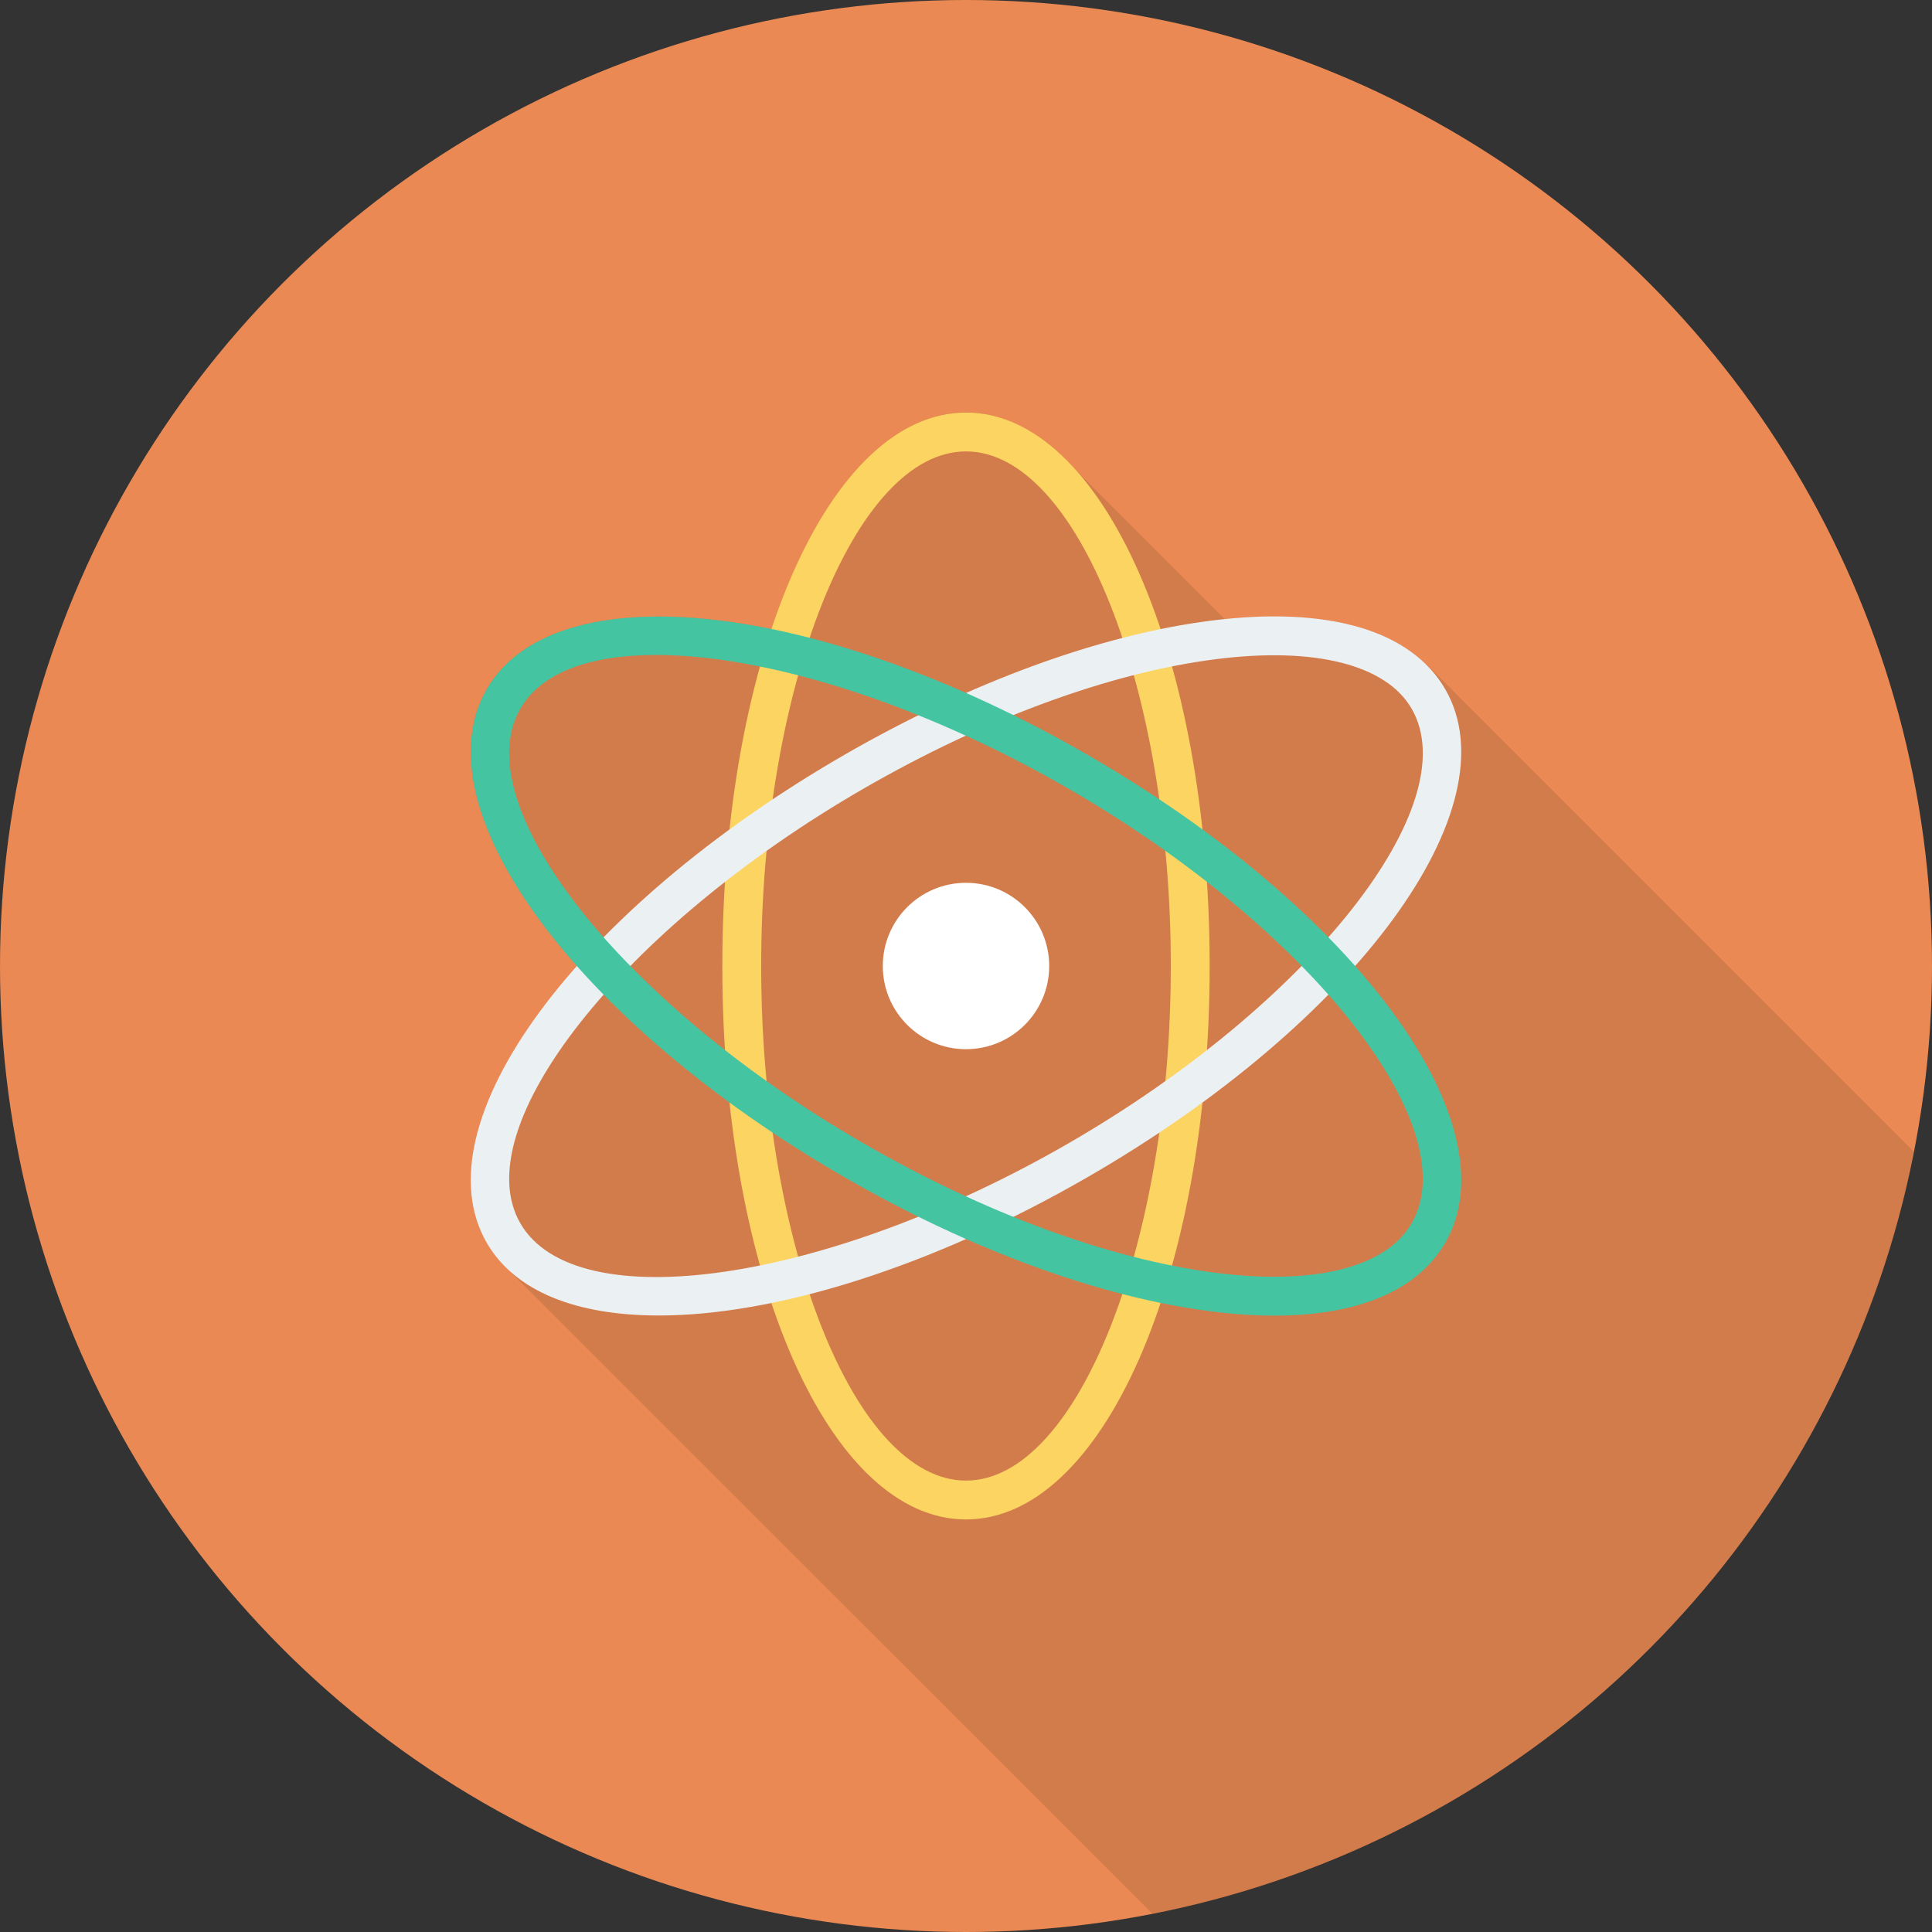
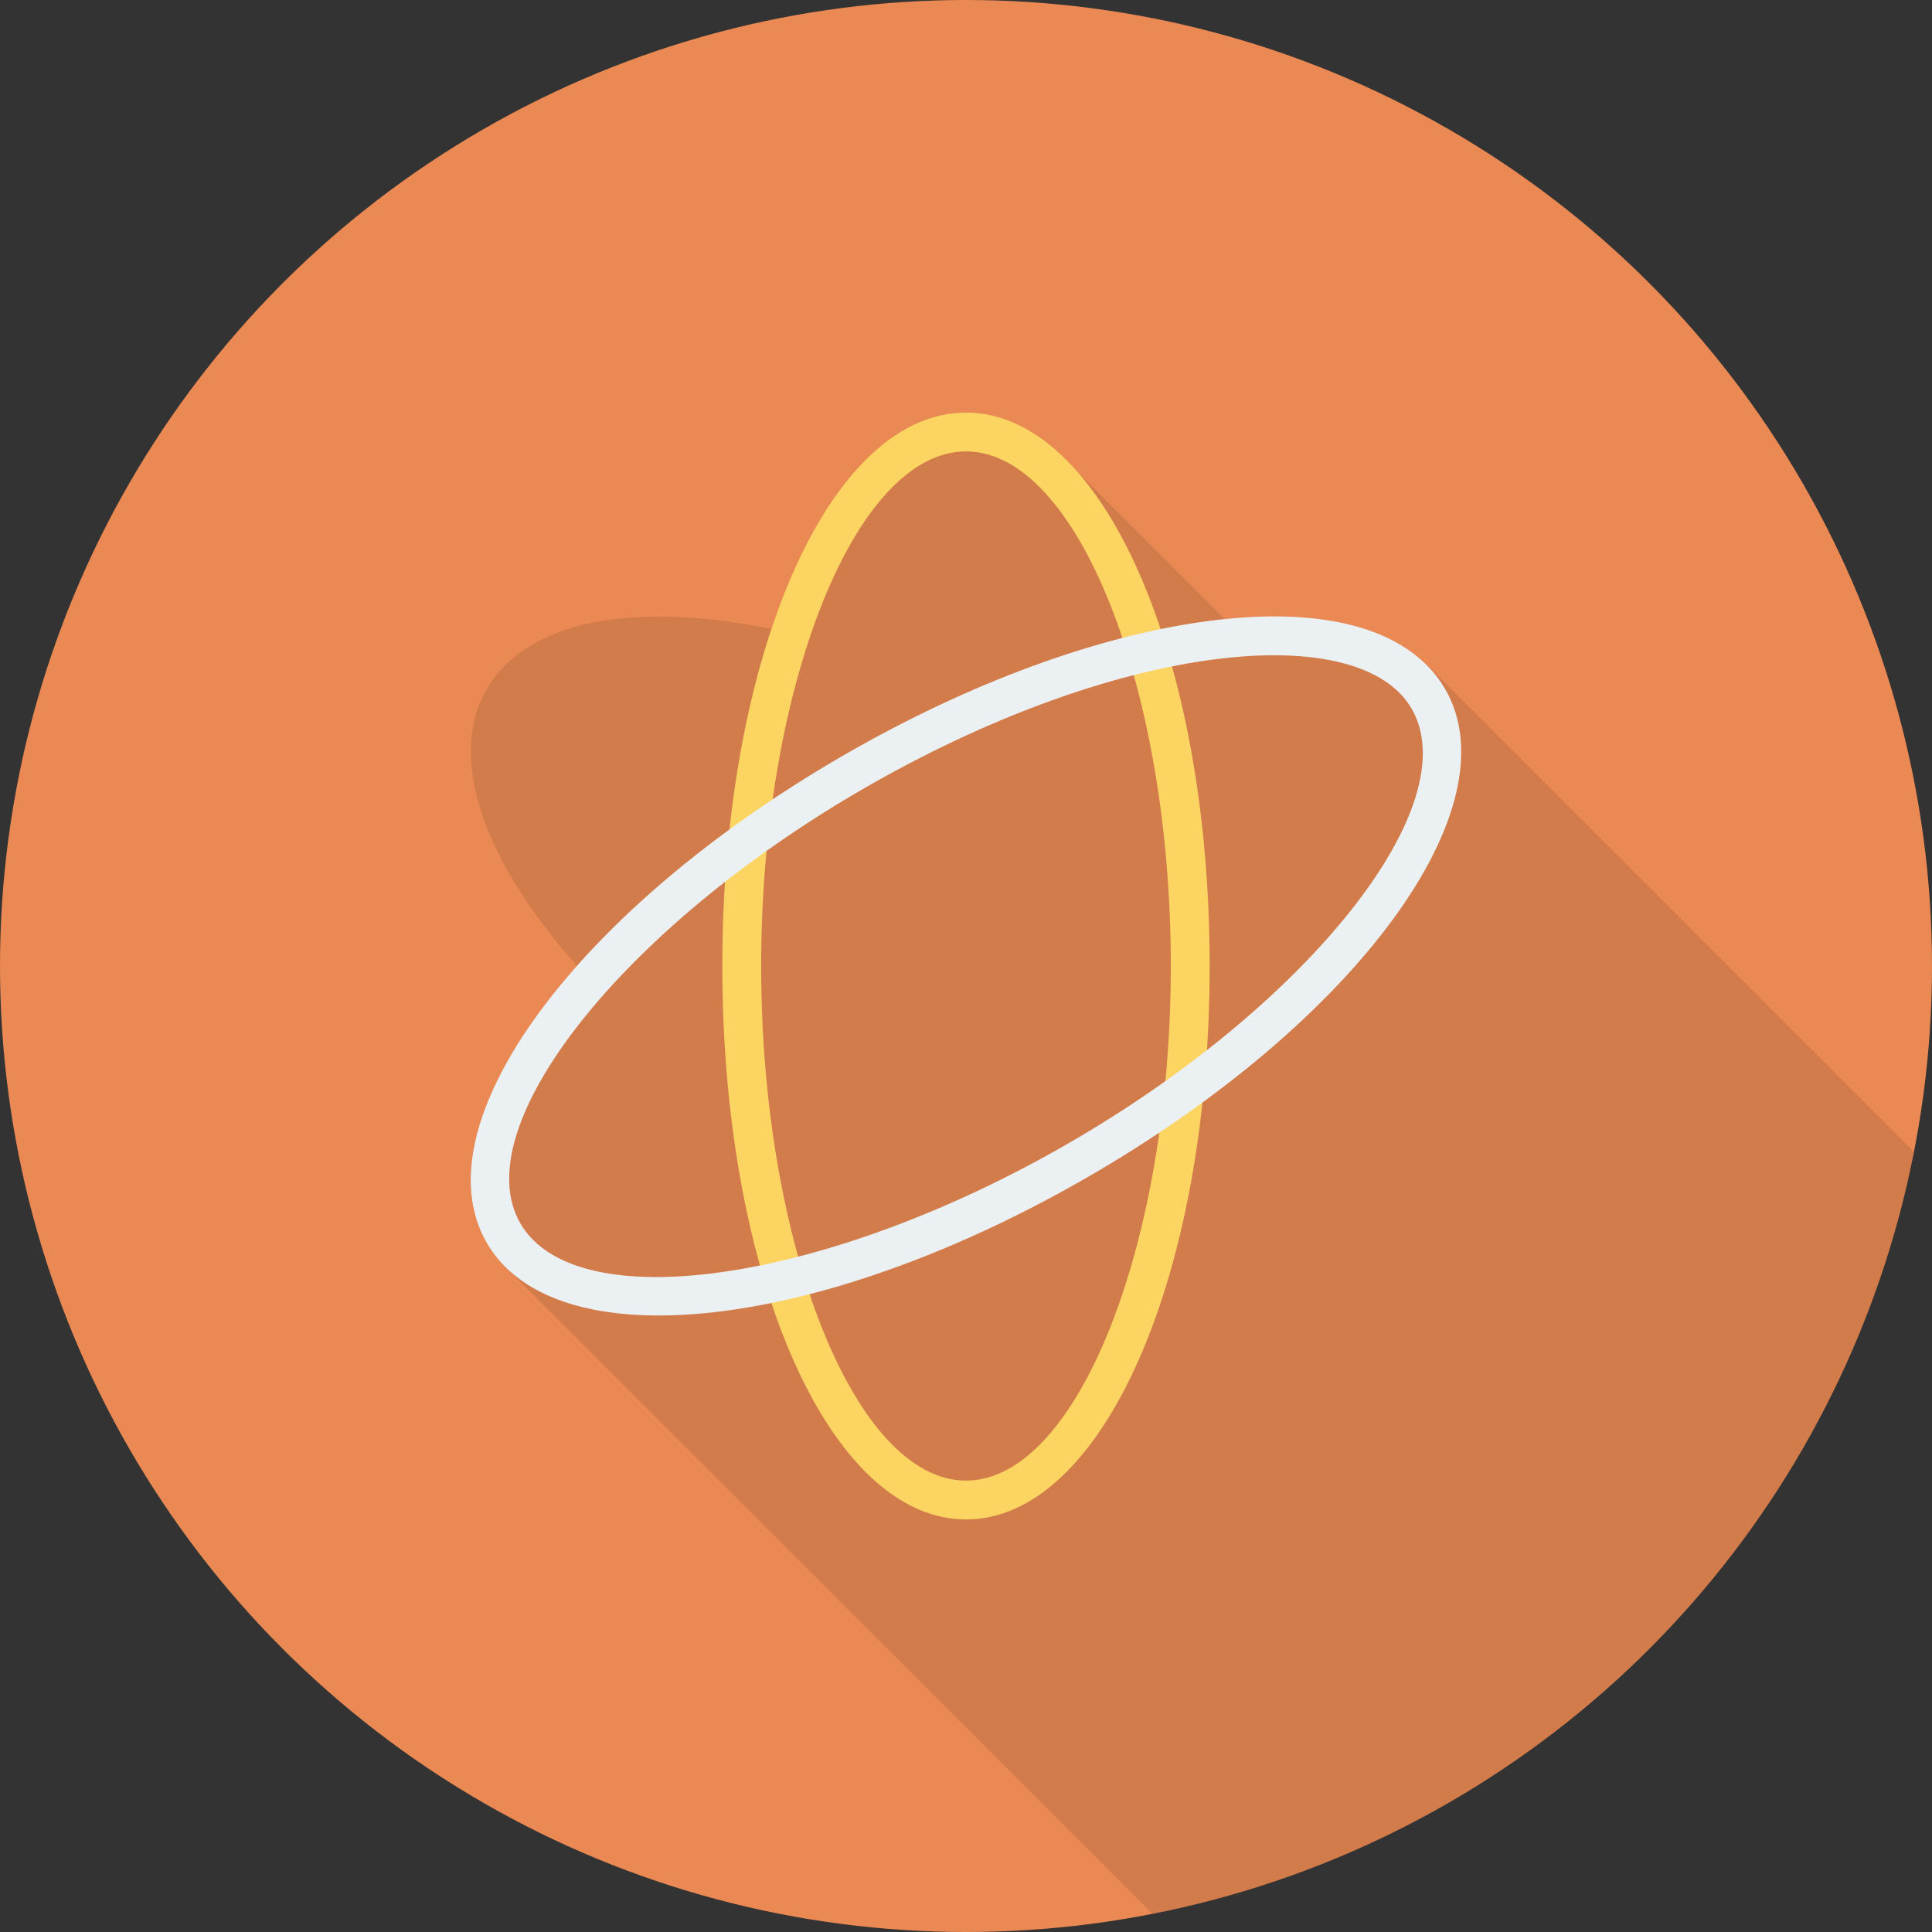
<svg xmlns="http://www.w3.org/2000/svg" height="800px" width="800px" version="1.1" id="Layer_1" viewBox="0 0 512 512" xml:space="preserve">
  <rect x="0" y="0" width="512" height="512" fill="#333333" stroke="none" />
  <circle style="fill:#EA8953;" cx="256" cy="256" r="256" />
  <path style="opacity:0.1;enable-background:new    ;" d="M507.221,305.227L377.925,175.931l-0.107,0.053  c-10.453-10.24-28.96-14.4-53.227-11.893l-39.2-39.2l-0.533-0.587l-4.533-4.533l-0.267-0.267  c-7.413-6.56-15.52-10.187-24.053-10.187c-21.28,0-39.84,22.293-51.573,57.387c-36.213-7.413-64.8-2.453-75.467,15.947  c-10.613,18.453-0.587,45.707,23.947,73.333c-24.533,27.68-34.56,54.933-23.947,73.333c1.333,2.24,2.88,4.32,4.693,6.133l0.48,0.48  l171.291,171.253C407.221,487.264,487.381,407.051,507.221,305.227z" />
  <path style="fill:#FCD462;" d="M256,402.667c-36.208,0-64.576-64.421-64.576-146.667S219.792,109.333,256,109.333  c36.203,0,64.571,64.421,64.571,146.667S292.208,402.667,256,402.667z M256,119.627c-29.424,0-54.283,62.453-54.283,136.373  S226.576,392.373,256,392.373c29.419,0,54.277-62.453,54.277-136.373S285.424,119.627,256,119.627z" />
-   <path style="fill:#EBF0F3;" d="M174.565,348.619c-21.696,0-38.091-6.299-45.589-19.285c-18.101-31.36,23.509-88.133,94.731-129.259  l0,0c33.312-19.232,67.872-31.883,97.296-35.605c30.912-3.925,52.976,2.533,62.011,18.197  c18.101,31.36-23.509,88.133-94.731,129.253C246.56,336.011,205.259,348.619,174.565,348.619z M228.859,208.992  c-64.016,36.96-105.675,89.717-90.965,115.195c14.715,25.488,81.232,15.781,145.243-21.184  c64.016-36.96,105.675-89.712,90.965-115.189c-6.736-11.664-25.621-16.448-51.803-13.136  C294.203,178.24,261.019,190.421,228.859,208.992L228.859,208.992z" />
-   <path style="fill:#44C4A1;" d="M337.728,348.651c-5.232,0-10.811-0.373-16.72-1.12c-29.424-3.728-63.979-16.373-97.296-35.611  c-71.221-41.125-112.832-97.899-94.731-129.253c18.107-31.355,88.091-23.701,159.307,17.408  c71.221,41.12,112.832,97.899,94.731,129.259C375.707,342.005,359.893,348.651,337.728,348.651z M173.888,173.568  c-17.456,0-30.432,4.603-35.995,14.245c-14.709,25.483,26.949,78.235,90.965,115.189l0,0c32.16,18.571,65.344,30.757,93.44,34.32  c26.208,3.323,45.072-1.467,51.803-13.136c14.709-25.483-26.944-78.24-90.965-115.195  C243.339,186.016,202.571,173.568,173.888,173.568z" />
-   <circle style="fill:#FFFFFF;" cx="256" cy="256" r="22.048" />
+   <path style="fill:#EBF0F3;" d="M174.565,348.619c-21.696,0-38.091-6.299-45.589-19.285c-18.101-31.36,23.509-88.133,94.731-129.259  l0,0c33.312-19.232,67.872-31.883,97.296-35.605c30.912-3.925,52.976,2.533,62.011,18.197  c18.101,31.36-23.509,88.133-94.731,129.253C246.56,336.011,205.259,348.619,174.565,348.619z M228.859,208.992  c-64.016,36.96-105.675,89.717-90.965,115.195c14.715,25.488,81.232,15.781,145.243-21.184  c64.016-36.96,105.675-89.712,90.965-115.189c-6.736-11.664-25.621-16.448-51.803-13.136  C294.203,178.24,261.019,190.421,228.859,208.992z" />
</svg>